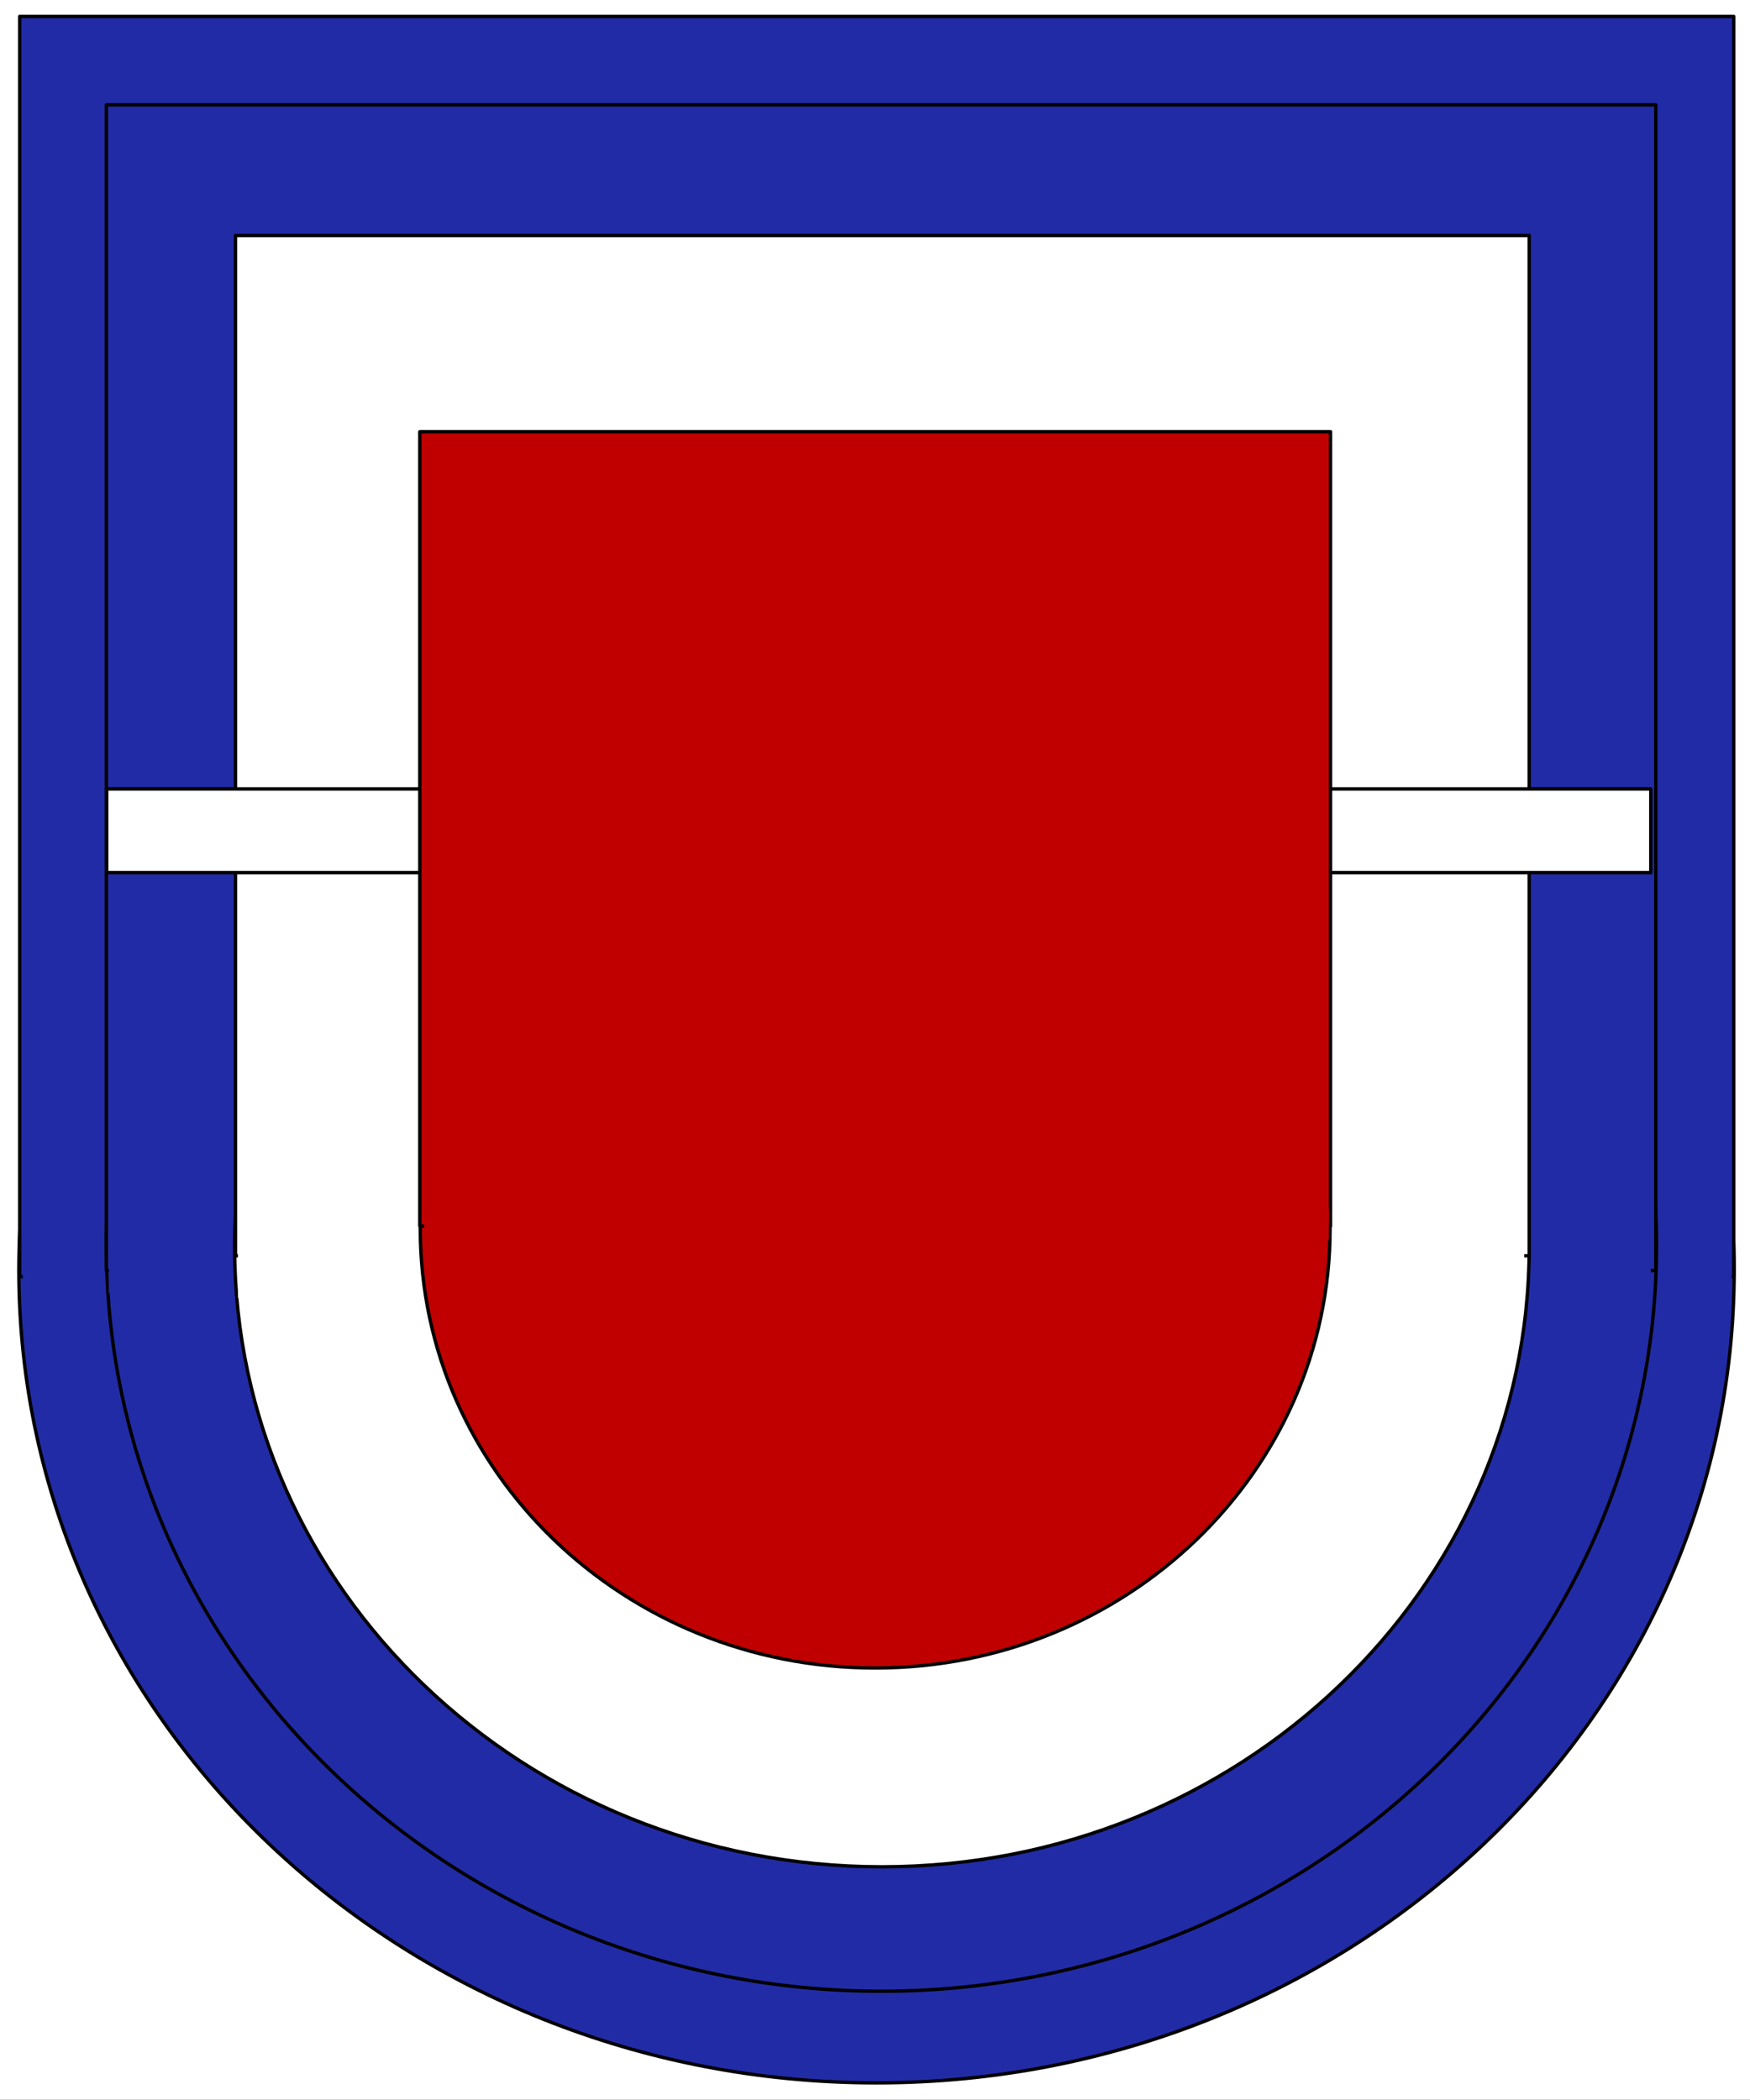
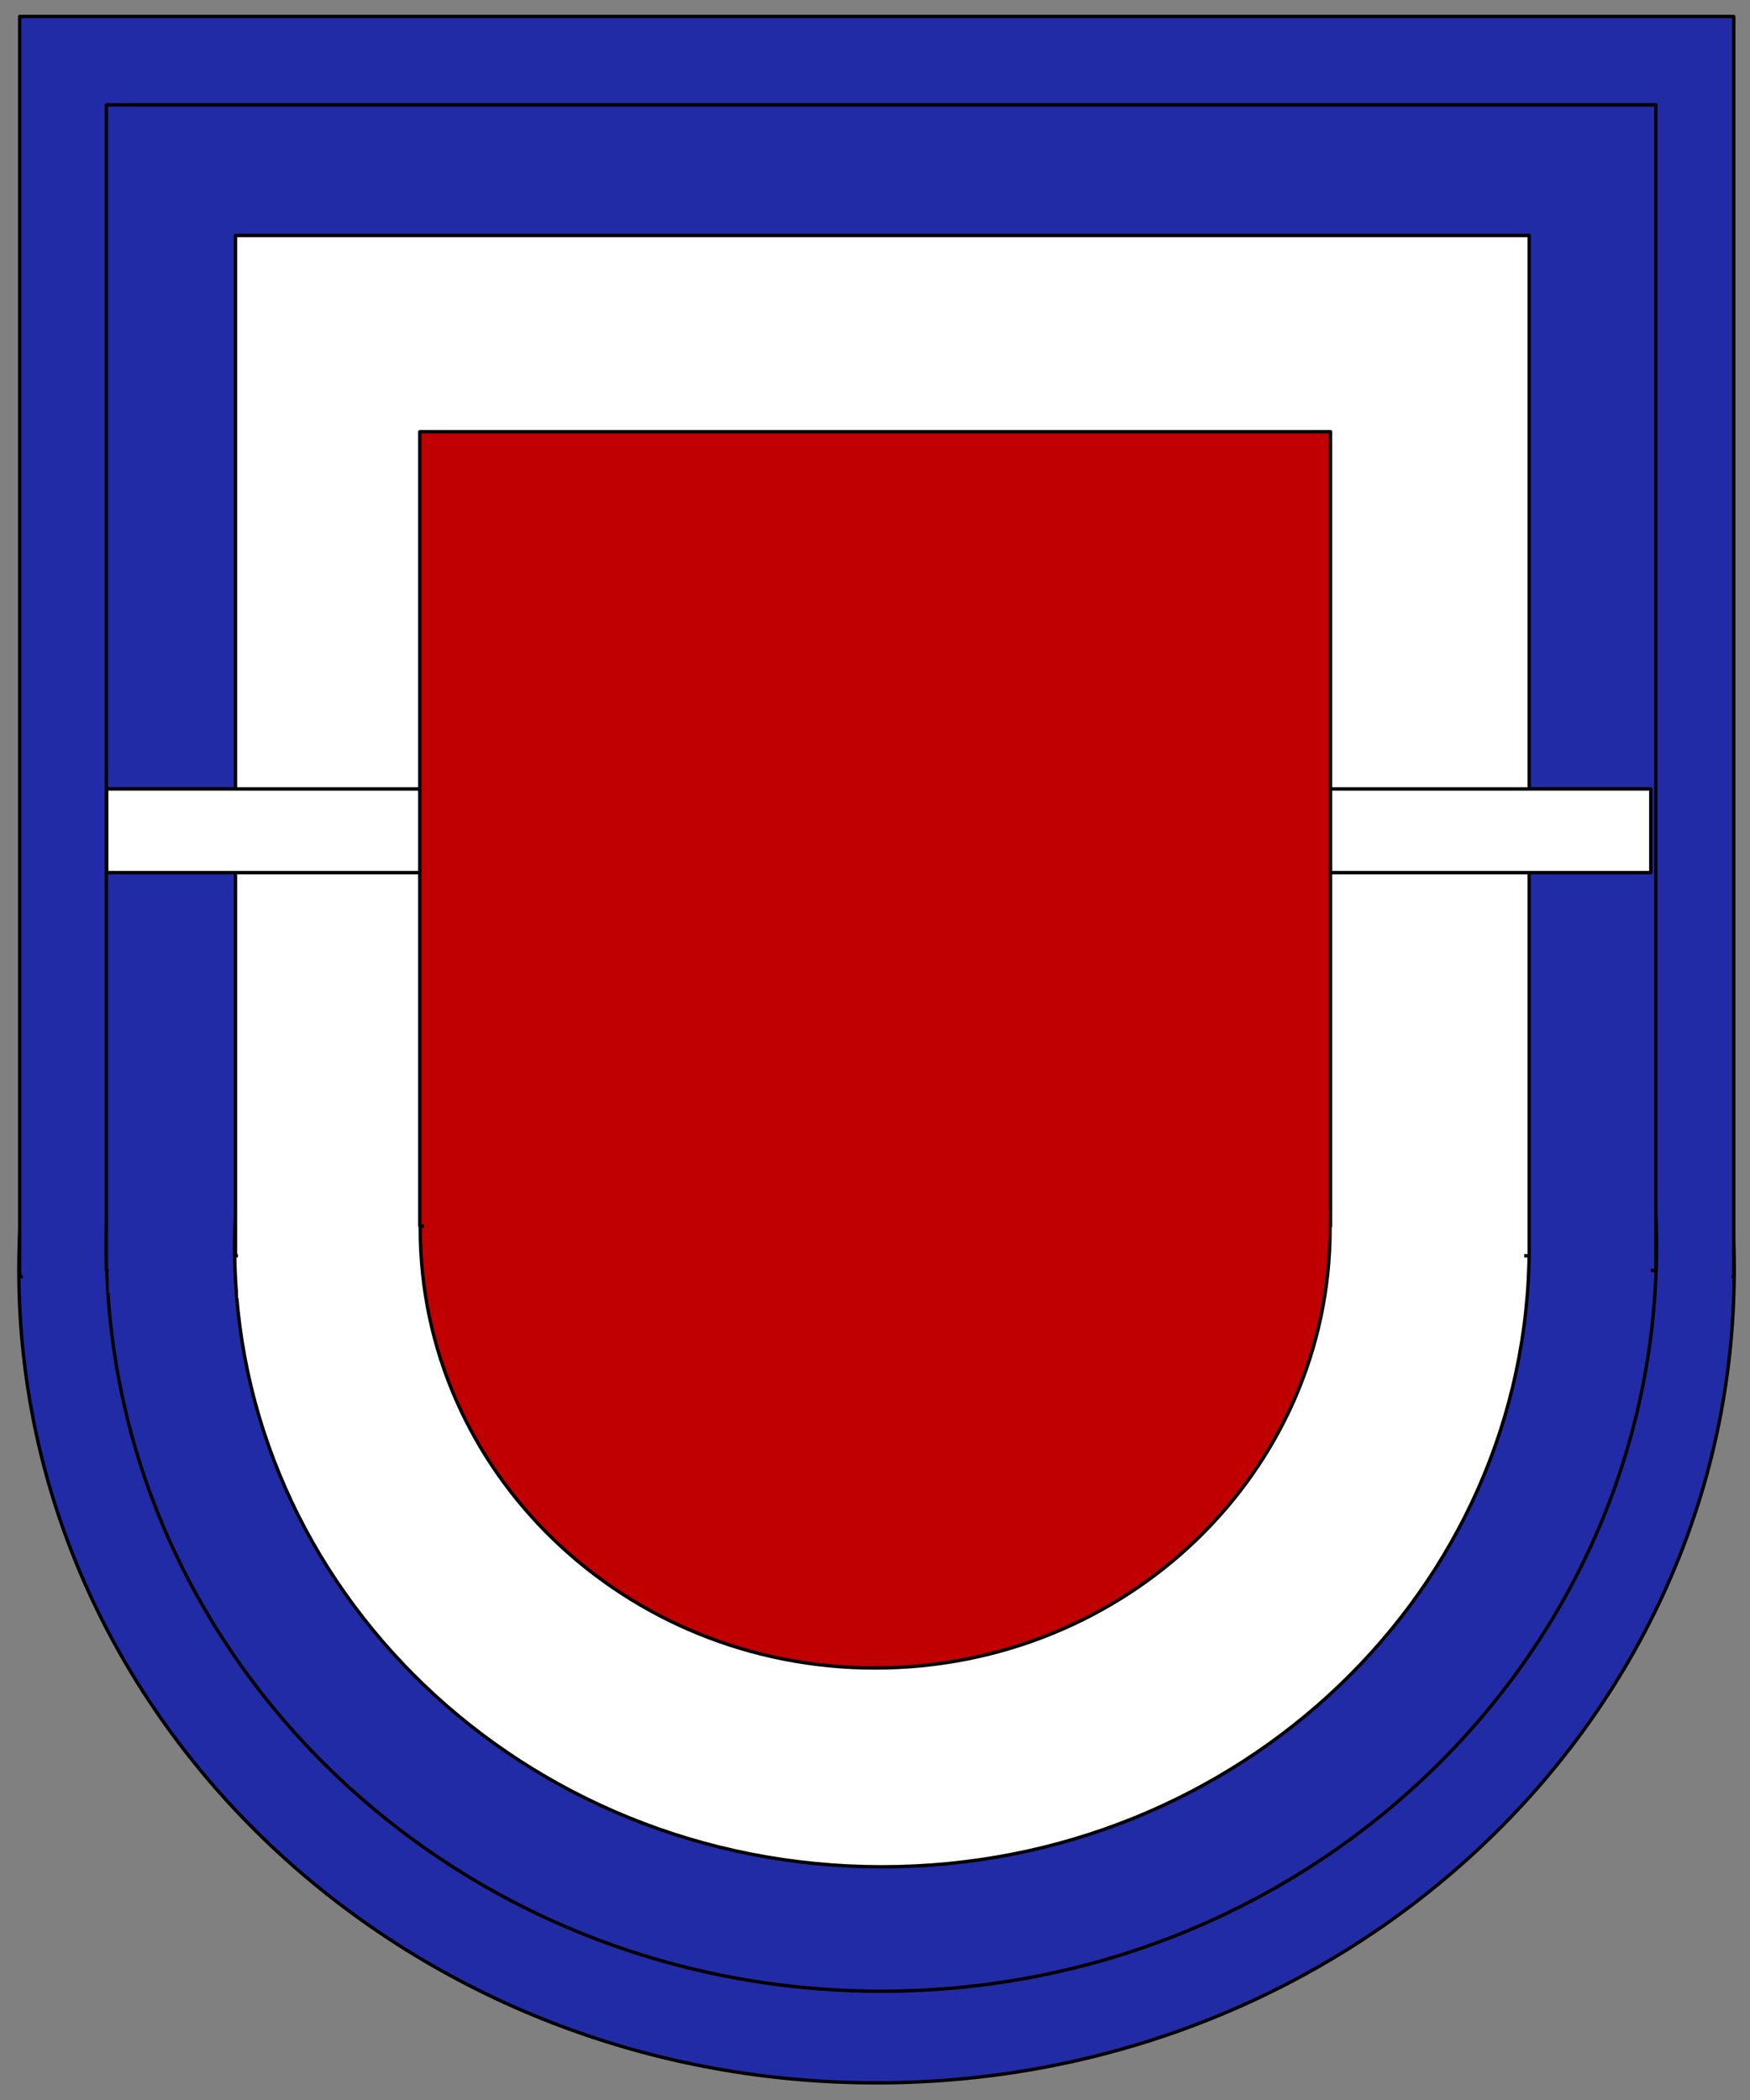
<svg xmlns="http://www.w3.org/2000/svg" width="129.6" height="155.52" viewBox="0 0 129.6 155.52">
  <rect x="0" y="0" width="129.6" height="155.52" fill="#808080" stroke="none" />
  <defs>
    <clipPath id="clip-0">
      <path clip-rule="nonzero" d="M 0 0 L 129.602 0 L 129.602 155.52 L 0 155.52 Z M 0 0 " />
    </clipPath>
    <clipPath id="clip-1">
      <path clip-rule="nonzero" d="M 0 92 L 129.602 92 L 129.602 96 L 0 96 Z M 0 92 " />
    </clipPath>
  </defs>
  <g clip-path="url(#clip-0)">
-     <path fill-rule="evenodd" fill="rgb(100%, 100%, 100%)" fill-opacity="1" d="M 0 155.5 L 129.629 155.5 L 129.629 0 L 0 0 Z M 0 155.5 " />
-   </g>
+     </g>
  <path fill-rule="evenodd" fill="rgb(13.3%, 16.899%, 65.099%)" fill-opacity="1" stroke-width="0.25" stroke-linecap="butt" stroke-linejoin="round" stroke="rgb(0%, 0%, 0%)" stroke-opacity="1" stroke-miterlimit="10" d="M 1.395 61.458 C 1.395 94.696 29.832 121.641 64.91 121.641 C 99.988 121.641 128.43 94.696 128.43 61.458 C 128.43 28.219 99.988 1.27 64.91 1.27 C 29.832 1.27 1.395 28.219 1.395 61.458 Z M 1.395 61.458 " transform="matrix(1, 0, 0, -1, 0, 155.52)" />
  <path fill-rule="evenodd" fill="rgb(13.3%, 16.899%, 65.099%)" fill-opacity="1" stroke-width="0.25" stroke-linecap="butt" stroke-linejoin="round" stroke="rgb(0%, 0%, 0%)" stroke-opacity="1" stroke-miterlimit="10" d="M 1.457 60.973 L 128.398 60.973 L 128.398 154.301 L 1.457 154.301 Z M 1.457 60.973 " transform="matrix(1, 0, 0, -1, 0, 155.52)" />
  <g clip-path="url(#clip-1)">
    <path fill="none" stroke-width="3" stroke-linecap="butt" stroke-linejoin="round" stroke="rgb(13.3%, 16.899%, 65.099%)" stroke-opacity="1" stroke-miterlimit="10" d="M 1.688 61.766 L 128.238 61.458 " transform="matrix(1, 0, 0, -1, 0, 155.52)" />
  </g>
  <path fill-rule="evenodd" fill="rgb(13.3%, 16.899%, 65.099%)" fill-opacity="1" stroke-width="0.25" stroke-linecap="butt" stroke-linejoin="round" stroke="rgb(0%, 0%, 0%)" stroke-opacity="1" stroke-miterlimit="10" d="M 7.875 63.309 C 7.875 93.825 33.574 118.559 65.277 118.559 C 96.98 118.559 122.68 93.825 122.68 63.309 C 122.68 32.793 96.98 8.055 65.277 8.055 C 33.574 8.055 7.875 32.793 7.875 63.309 Z M 7.875 63.309 " transform="matrix(1, 0, 0, -1, 0, 155.52)" />
  <path fill-rule="evenodd" fill="rgb(13.3%, 16.899%, 65.099%)" fill-opacity="1" stroke-width="0.25" stroke-linecap="butt" stroke-linejoin="round" stroke="rgb(0%, 0%, 0%)" stroke-opacity="1" stroke-miterlimit="10" d="M 7.875 61.43 L 122.625 61.43 L 122.625 147.754 L 7.875 147.754 Z M 7.875 61.43 " transform="matrix(1, 0, 0, -1, 0, 155.52)" />
  <path fill="none" stroke-width="3" stroke-linecap="butt" stroke-linejoin="round" stroke="rgb(13.3%, 16.899%, 65.099%)" stroke-opacity="1" stroke-miterlimit="10" d="M 8.062 61.282 L 122.25 60.715 " transform="matrix(1, 0, 0, -1, 0, 155.52)" />
  <path fill-rule="evenodd" fill="rgb(100%, 100%, 100%)" fill-opacity="1" stroke-width="0.25" stroke-linecap="butt" stroke-linejoin="round" stroke="rgb(0%, 0%, 0%)" stroke-opacity="1" stroke-miterlimit="10" d="M 17.375 63.165 C 17.375 88.512 38.836 109.059 65.312 109.059 C 91.789 109.059 113.25 88.512 113.25 63.165 C 113.25 37.817 91.789 17.27 65.312 17.27 C 38.836 17.27 17.375 37.817 17.375 63.165 Z M 17.375 63.165 " transform="matrix(1, 0, 0, -1, 0, 155.52)" />
  <path fill-rule="evenodd" fill="rgb(100%, 100%, 100%)" fill-opacity="1" stroke-width="0.25" stroke-linecap="butt" stroke-linejoin="round" stroke="rgb(0%, 0%, 0%)" stroke-opacity="1" stroke-miterlimit="10" d="M 17.438 62.52 L 113.25 62.52 L 113.25 138.083 L 17.438 138.083 Z M 17.438 62.52 " transform="matrix(1, 0, 0, -1, 0, 155.52)" />
  <path fill="none" stroke-width="4.5" stroke-linecap="butt" stroke-linejoin="round" stroke="rgb(100%, 100%, 100%)" stroke-opacity="1" stroke-miterlimit="10" d="M 17.625 61.645 L 112.879 62.02 " transform="matrix(1, 0, 0, -1, 0, 155.52)" />
  <path fill-rule="evenodd" fill="rgb(100%, 100%, 100%)" fill-opacity="1" stroke-width="0.25" stroke-linecap="butt" stroke-linejoin="round" stroke="rgb(0%, 0%, 0%)" stroke-opacity="1" stroke-miterlimit="10" d="M 7.902 90.895 L 122.254 90.895 L 122.254 97.094 L 7.902 97.094 Z M 7.902 90.895 " transform="matrix(1, 0, 0, -1, 0, 155.52)" />
  <path fill-rule="evenodd" fill="rgb(75.299%, 0%, 0%)" fill-opacity="1" stroke-width="0.25" stroke-linecap="butt" stroke-linejoin="round" stroke="rgb(0%, 0%, 0%)" stroke-opacity="1" stroke-miterlimit="10" d="M 31.125 64.52 C 31.125 82.485 46.207 97.047 64.812 97.047 C 83.418 97.047 98.5 82.485 98.5 64.52 C 98.5 46.555 83.418 31.993 64.812 31.993 C 46.207 31.993 31.125 46.555 31.125 64.52 Z M 31.125 64.52 " transform="matrix(1, 0, 0, -1, 0, 155.52)" />
  <path fill-rule="evenodd" fill="rgb(75.299%, 0%, 0%)" fill-opacity="1" stroke-width="0.25" stroke-linecap="butt" stroke-linejoin="round" stroke="rgb(0%, 0%, 0%)" stroke-opacity="1" stroke-miterlimit="10" d="M 31.09 64.723 L 98.535 64.723 L 98.535 123.547 L 31.09 123.547 Z M 31.09 64.723 " transform="matrix(1, 0, 0, -1, 0, 155.52)" />
  <path fill="none" stroke-width="2.25" stroke-linecap="butt" stroke-linejoin="round" stroke="rgb(75.299%, 0%, 0%)" stroke-opacity="1" stroke-miterlimit="10" d="M 31.414 65.079 L 98.418 64.836 " transform="matrix(1, 0, 0, -1, 0, 155.52)" />
</svg>